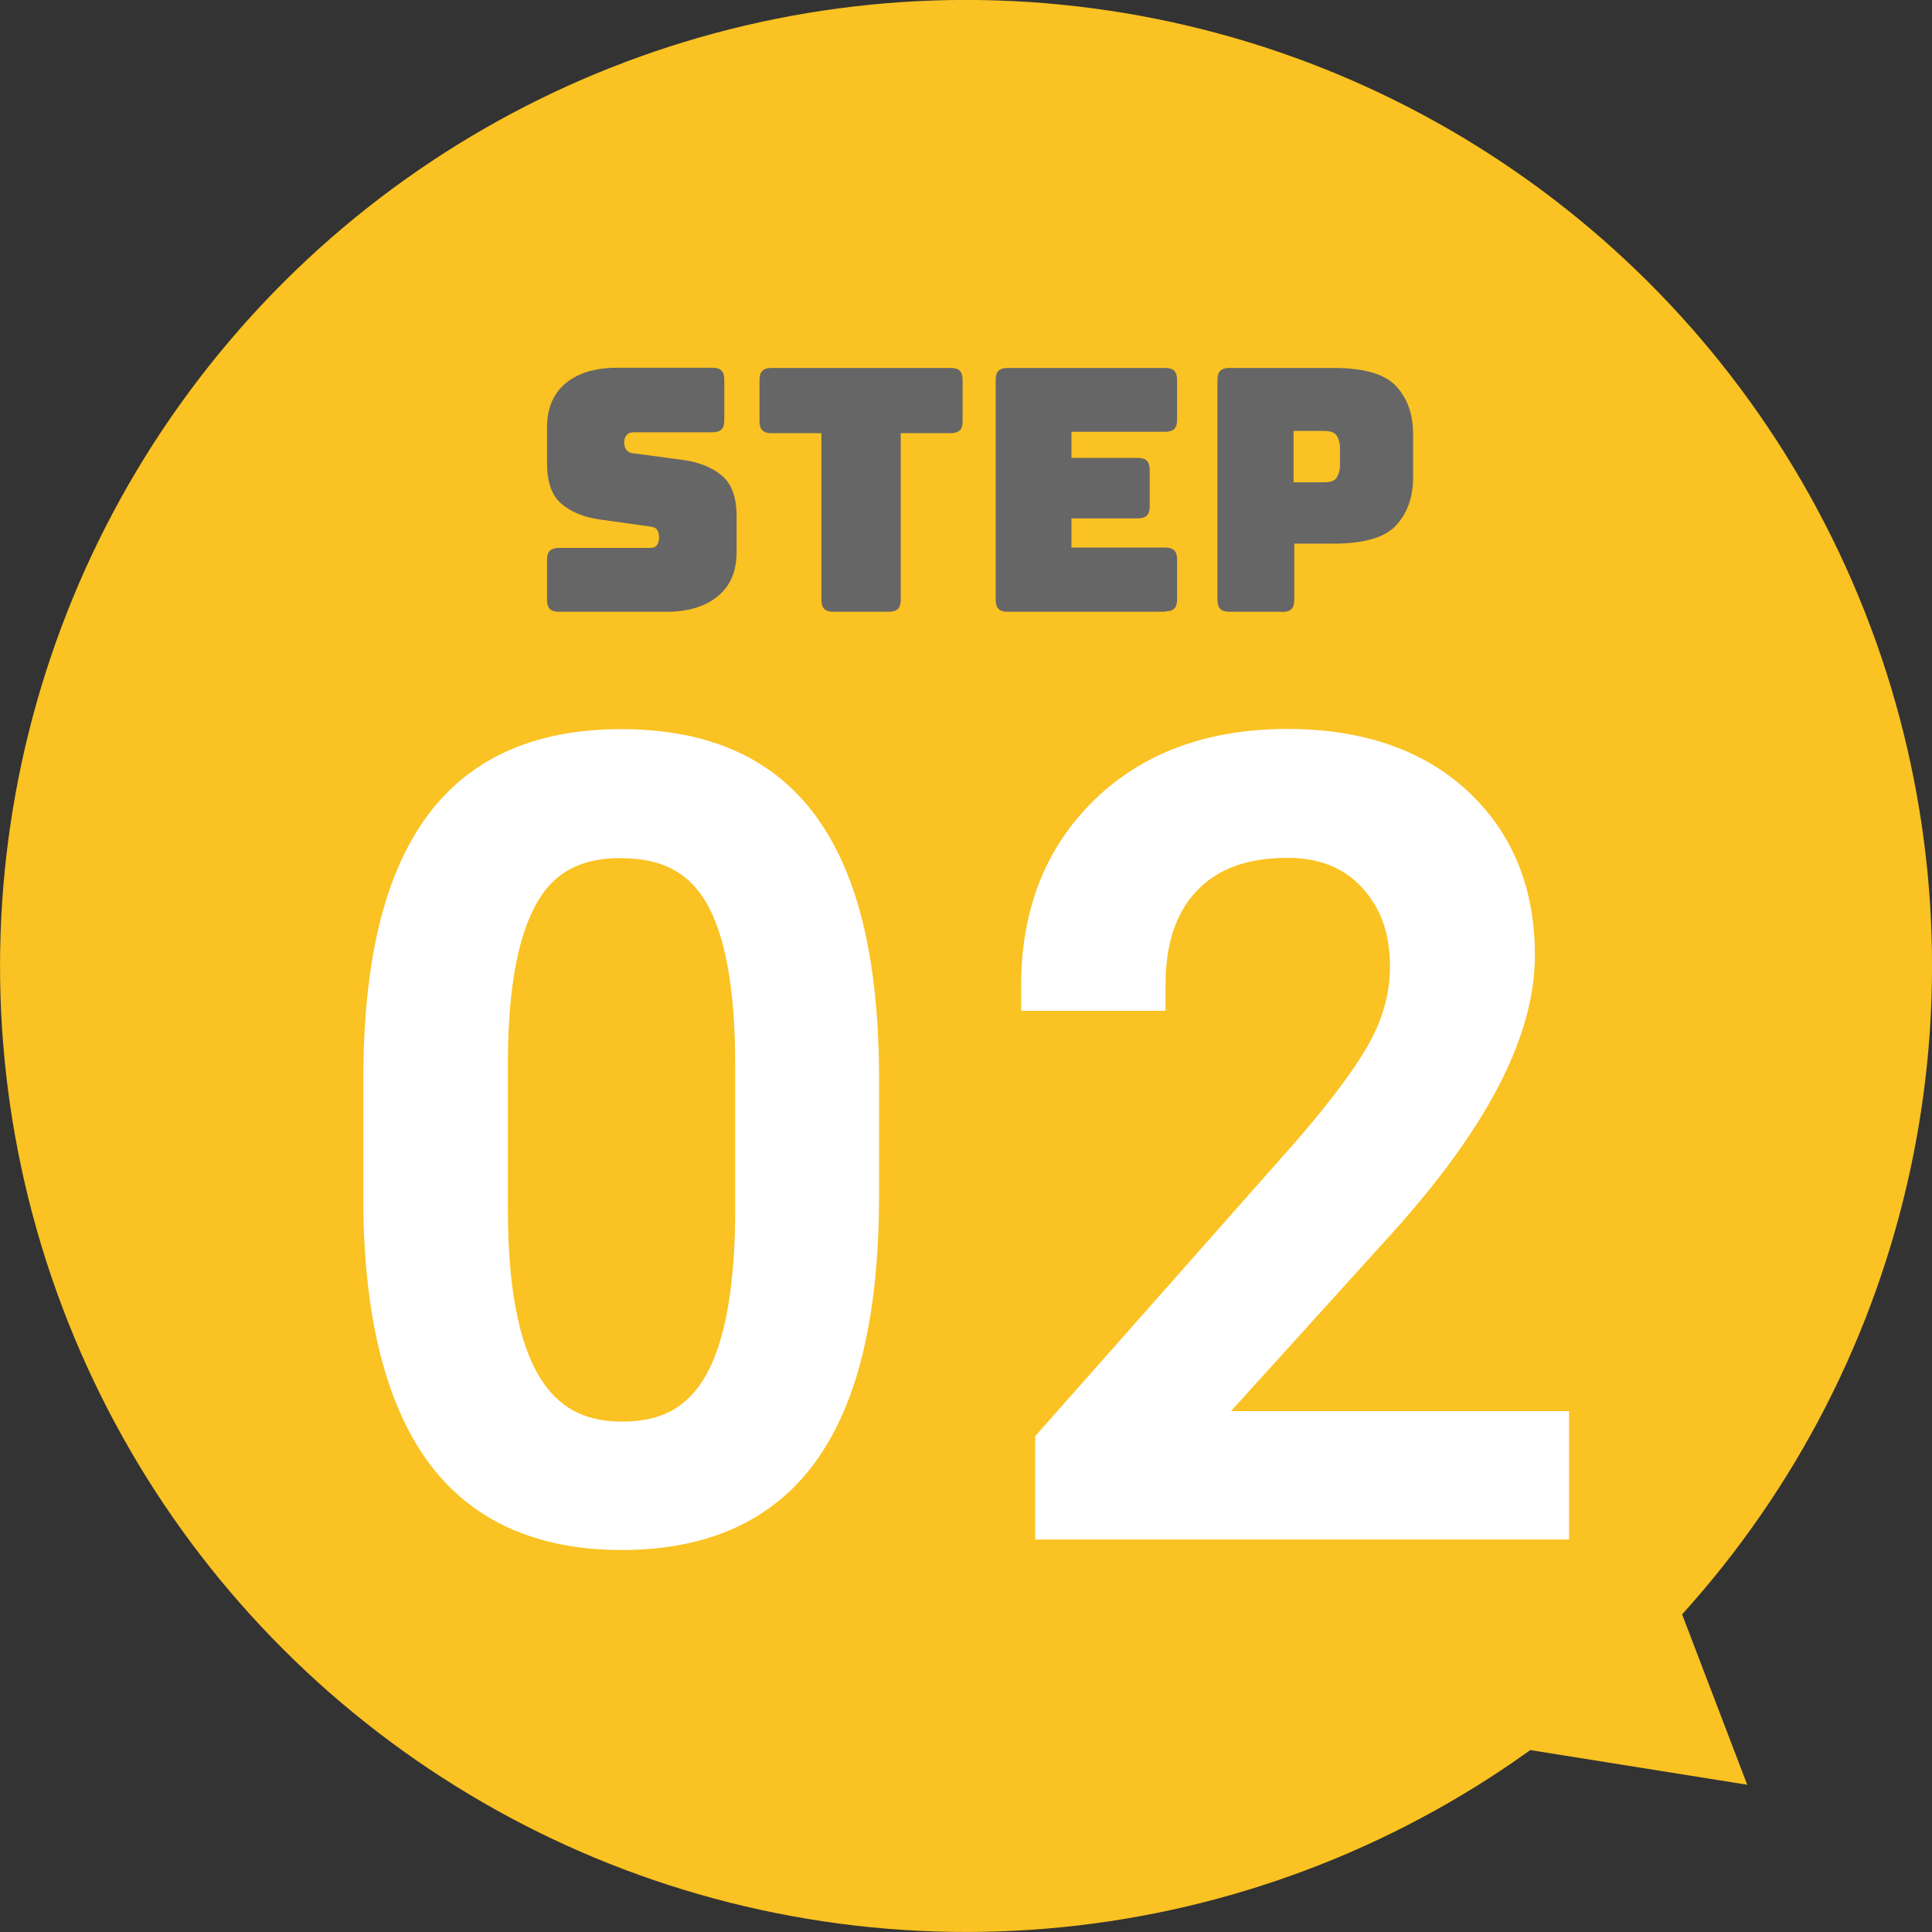
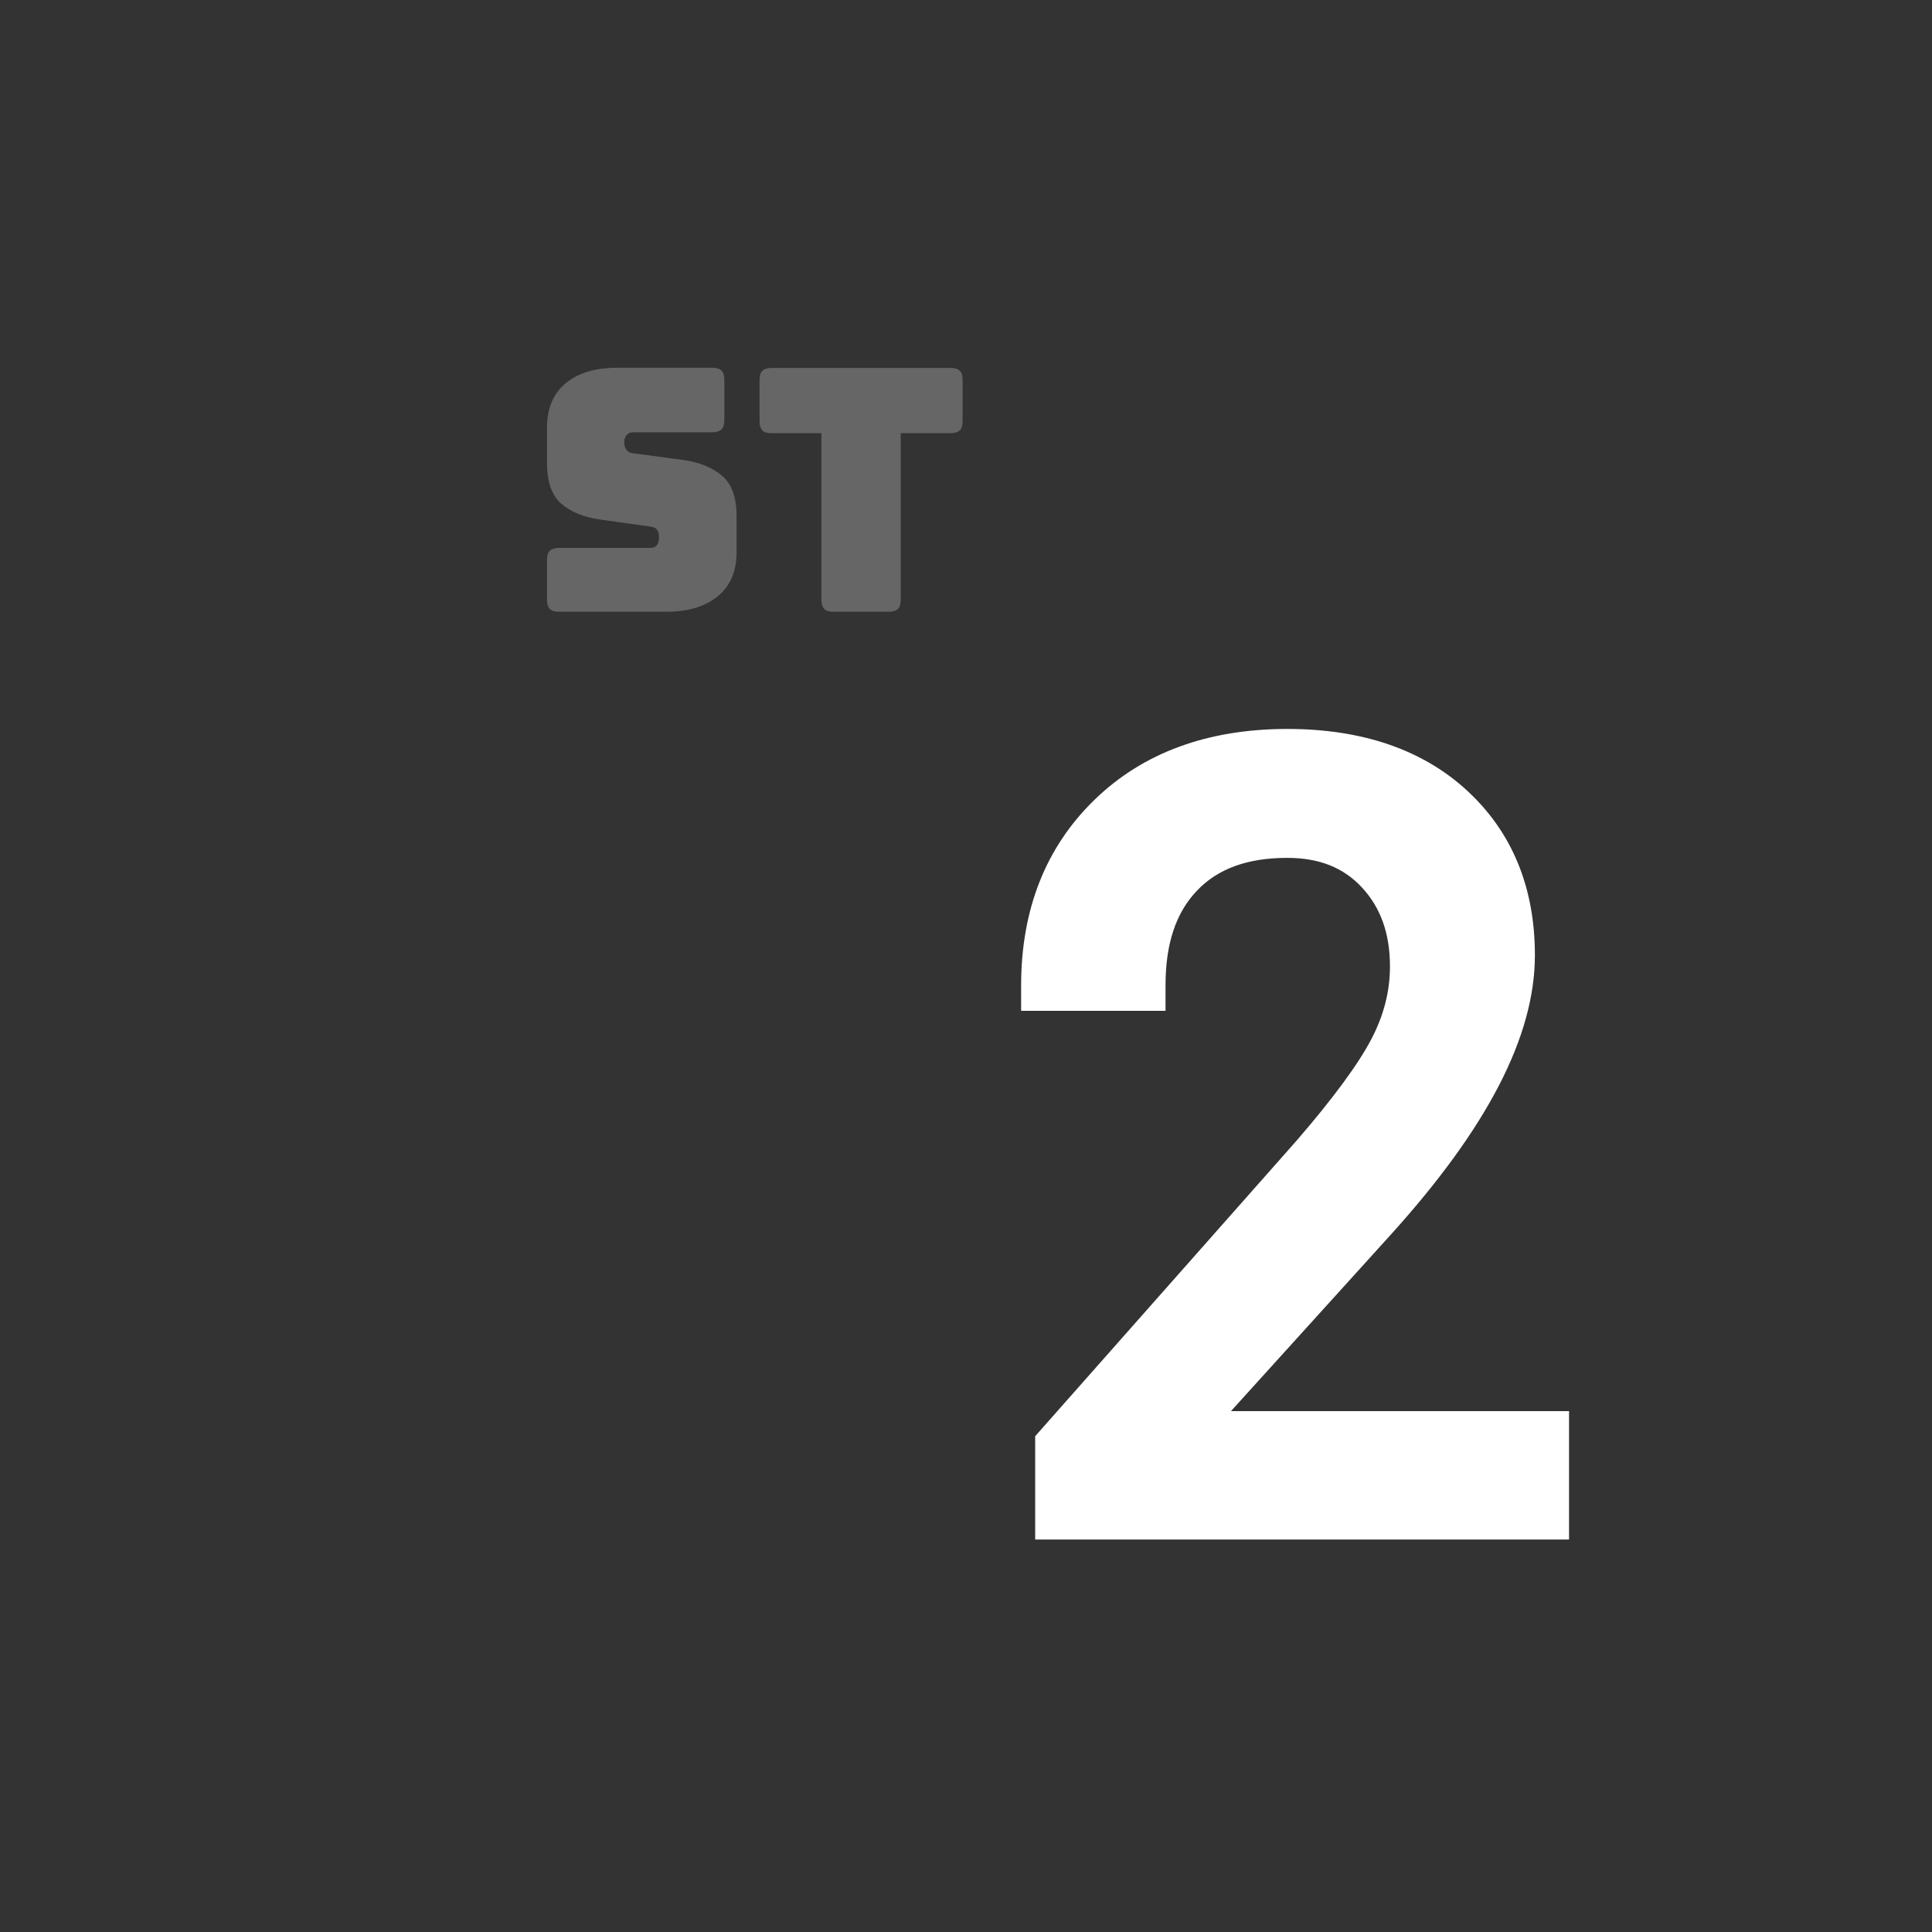
<svg xmlns="http://www.w3.org/2000/svg" id="_レイヤー_2" viewBox="0 0 108.64 108.64">
  <rect x="0" y="0" width="108.64" height="108.64" fill="#333333" stroke="none" />
  <defs>
    <style>.cls-1{fill:#666;}.cls-1,.cls-2,.cls-3{stroke-width:0px;}.cls-2{fill:#fac222;}.cls-3{fill:#fff;}</style>
  </defs>
  <g id="_背景_画像">
-     <circle class="cls-2" cx="54.32" cy="54.32" r="54.32" transform="translate(-16.65 24.92) rotate(-22.5)" />
-     <polygon class="cls-2" points="70.09 95.86 98.25 100.36 88.07 73.72 70.09 95.86" />
    <path class="cls-1" d="M37.46,34.4h-6.02c-.24,0-.42-.05-.52-.16-.11-.11-.16-.28-.16-.52v-2.23c0-.24.05-.42.16-.52s.28-.16.52-.16h5.13c.17,0,.29-.05.37-.16.08-.11.12-.24.12-.39,0-.22-.04-.38-.12-.48-.08-.1-.21-.16-.37-.17l-2.86-.4c-.89-.13-1.6-.42-2.14-.88-.54-.46-.81-1.22-.81-2.29v-2c0-1.08.35-1.91,1.05-2.49.7-.58,1.66-.87,2.9-.87h5.34c.24,0,.42.05.52.16.11.11.16.28.16.52v2.27c0,.24-.05.42-.16.52s-.28.16-.52.16h-4.44c-.17,0-.29.05-.38.16-.09.11-.13.25-.13.41s.04.3.13.42.22.18.38.19l2.84.38c.89.13,1.61.42,2.15.88.55.46.82,1.22.82,2.29v2c0,1.08-.35,1.91-1.06,2.49-.71.58-1.67.87-2.89.87Z" />
    <path class="cls-1" d="M49.96,34.4h-3.09c-.24,0-.42-.05-.52-.16-.11-.11-.16-.28-.16-.52v-9.36h-2.8c-.24,0-.42-.05-.52-.16-.11-.11-.16-.28-.16-.52v-2.31c0-.24.05-.42.16-.52.11-.11.28-.16.52-.16h10.06c.24,0,.42.05.52.16.11.11.16.28.16.52v2.31c0,.24-.05.42-.16.52s-.28.16-.52.16h-2.8v9.36c0,.24-.05.42-.16.52-.11.11-.28.16-.52.16Z" />
-     <path class="cls-1" d="M65.51,34.4h-8.84c-.24,0-.42-.05-.52-.16-.11-.11-.16-.28-.16-.52v-12.35c0-.24.05-.42.16-.52.11-.11.28-.16.52-.16h8.84c.24,0,.42.05.52.16.11.11.16.28.16.52v2.23c0,.24-.05.42-.16.52-.11.11-.28.16-.52.16h-5.26v1.47h3.72c.24,0,.42.05.52.16.11.11.16.28.16.52v2.04c0,.24-.05.42-.16.52-.11.11-.28.16-.52.16h-3.72v1.64h5.26c.24,0,.42.05.52.16.11.11.16.28.16.52v2.23c0,.24-.05.42-.16.52-.11.11-.28.16-.52.16Z" />
-     <path class="cls-1" d="M72.09,34.4h-2.95c-.24,0-.42-.05-.52-.16-.11-.11-.16-.28-.16-.52v-12.35c0-.24.05-.42.16-.52.11-.11.28-.16.52-.16h5.83c1.73,0,2.91.34,3.54,1.03.64.69.95,1.58.95,2.69v2.44c0,1.11-.32,2-.95,2.69-.64.69-1.82,1.03-3.54,1.03h-2.19v3.16c0,.24-.05.42-.16.52-.11.11-.28.16-.52.16ZM72.74,24.24v2.88h1.72c.37,0,.61-.09.72-.29.11-.19.17-.41.17-.65v-1.01c0-.24-.06-.46-.17-.65s-.36-.29-.72-.29h-1.72Z" />
-     <path class="cls-3" d="M34.97,87.16c-4.89,0-8.58-1.71-10.98-5.07-2.29-3.21-3.49-7.98-3.56-14.17v-7.17c0-6.56,1.12-11.34,3.42-14.63,2.38-3.4,6.1-5.12,11.07-5.12s8.62,1.66,11,4.95c2.3,3.18,3.45,7.85,3.51,14.27v6.96c0,6.63-1.12,11.47-3.41,14.79-2.38,3.44-6.09,5.19-11.05,5.19ZM34.92,48.25c-2.2,0-3.69.76-4.66,2.4-1.1,1.83-1.67,4.8-1.7,8.81v8.56c0,4.27.59,7.42,1.75,9.36,1.05,1.75,2.53,2.56,4.68,2.56s3.57-.76,4.58-2.39c1.12-1.81,1.71-4.82,1.77-8.94v-8.75c0-4.25-.56-7.34-1.67-9.18-1-1.65-2.5-2.42-4.72-2.42Z" />
    <path class="cls-3" d="M58.21,86.58v-5.82l14.7-16.62c2.03-2.35,3.45-4.27,4.2-5.7.7-1.34,1.05-2.68,1.05-4.1,0-1.84-.52-3.3-1.58-4.44-1.04-1.12-2.41-1.66-4.19-1.66-2.23,0-3.89.6-5.07,1.83-1.2,1.25-1.78,3-1.78,5.34v1.43h-8.12v-1.43c0-4.26,1.38-7.77,4.12-10.43,2.72-2.65,6.37-3.99,10.85-3.99,4.2,0,7.6,1.16,10.1,3.46,2.53,2.33,3.82,5.44,3.82,9.26,0,4.56-2.67,9.72-8.16,15.78l-8.93,9.86h19.01v7.22h-29.99Z" />
  </g>
</svg>